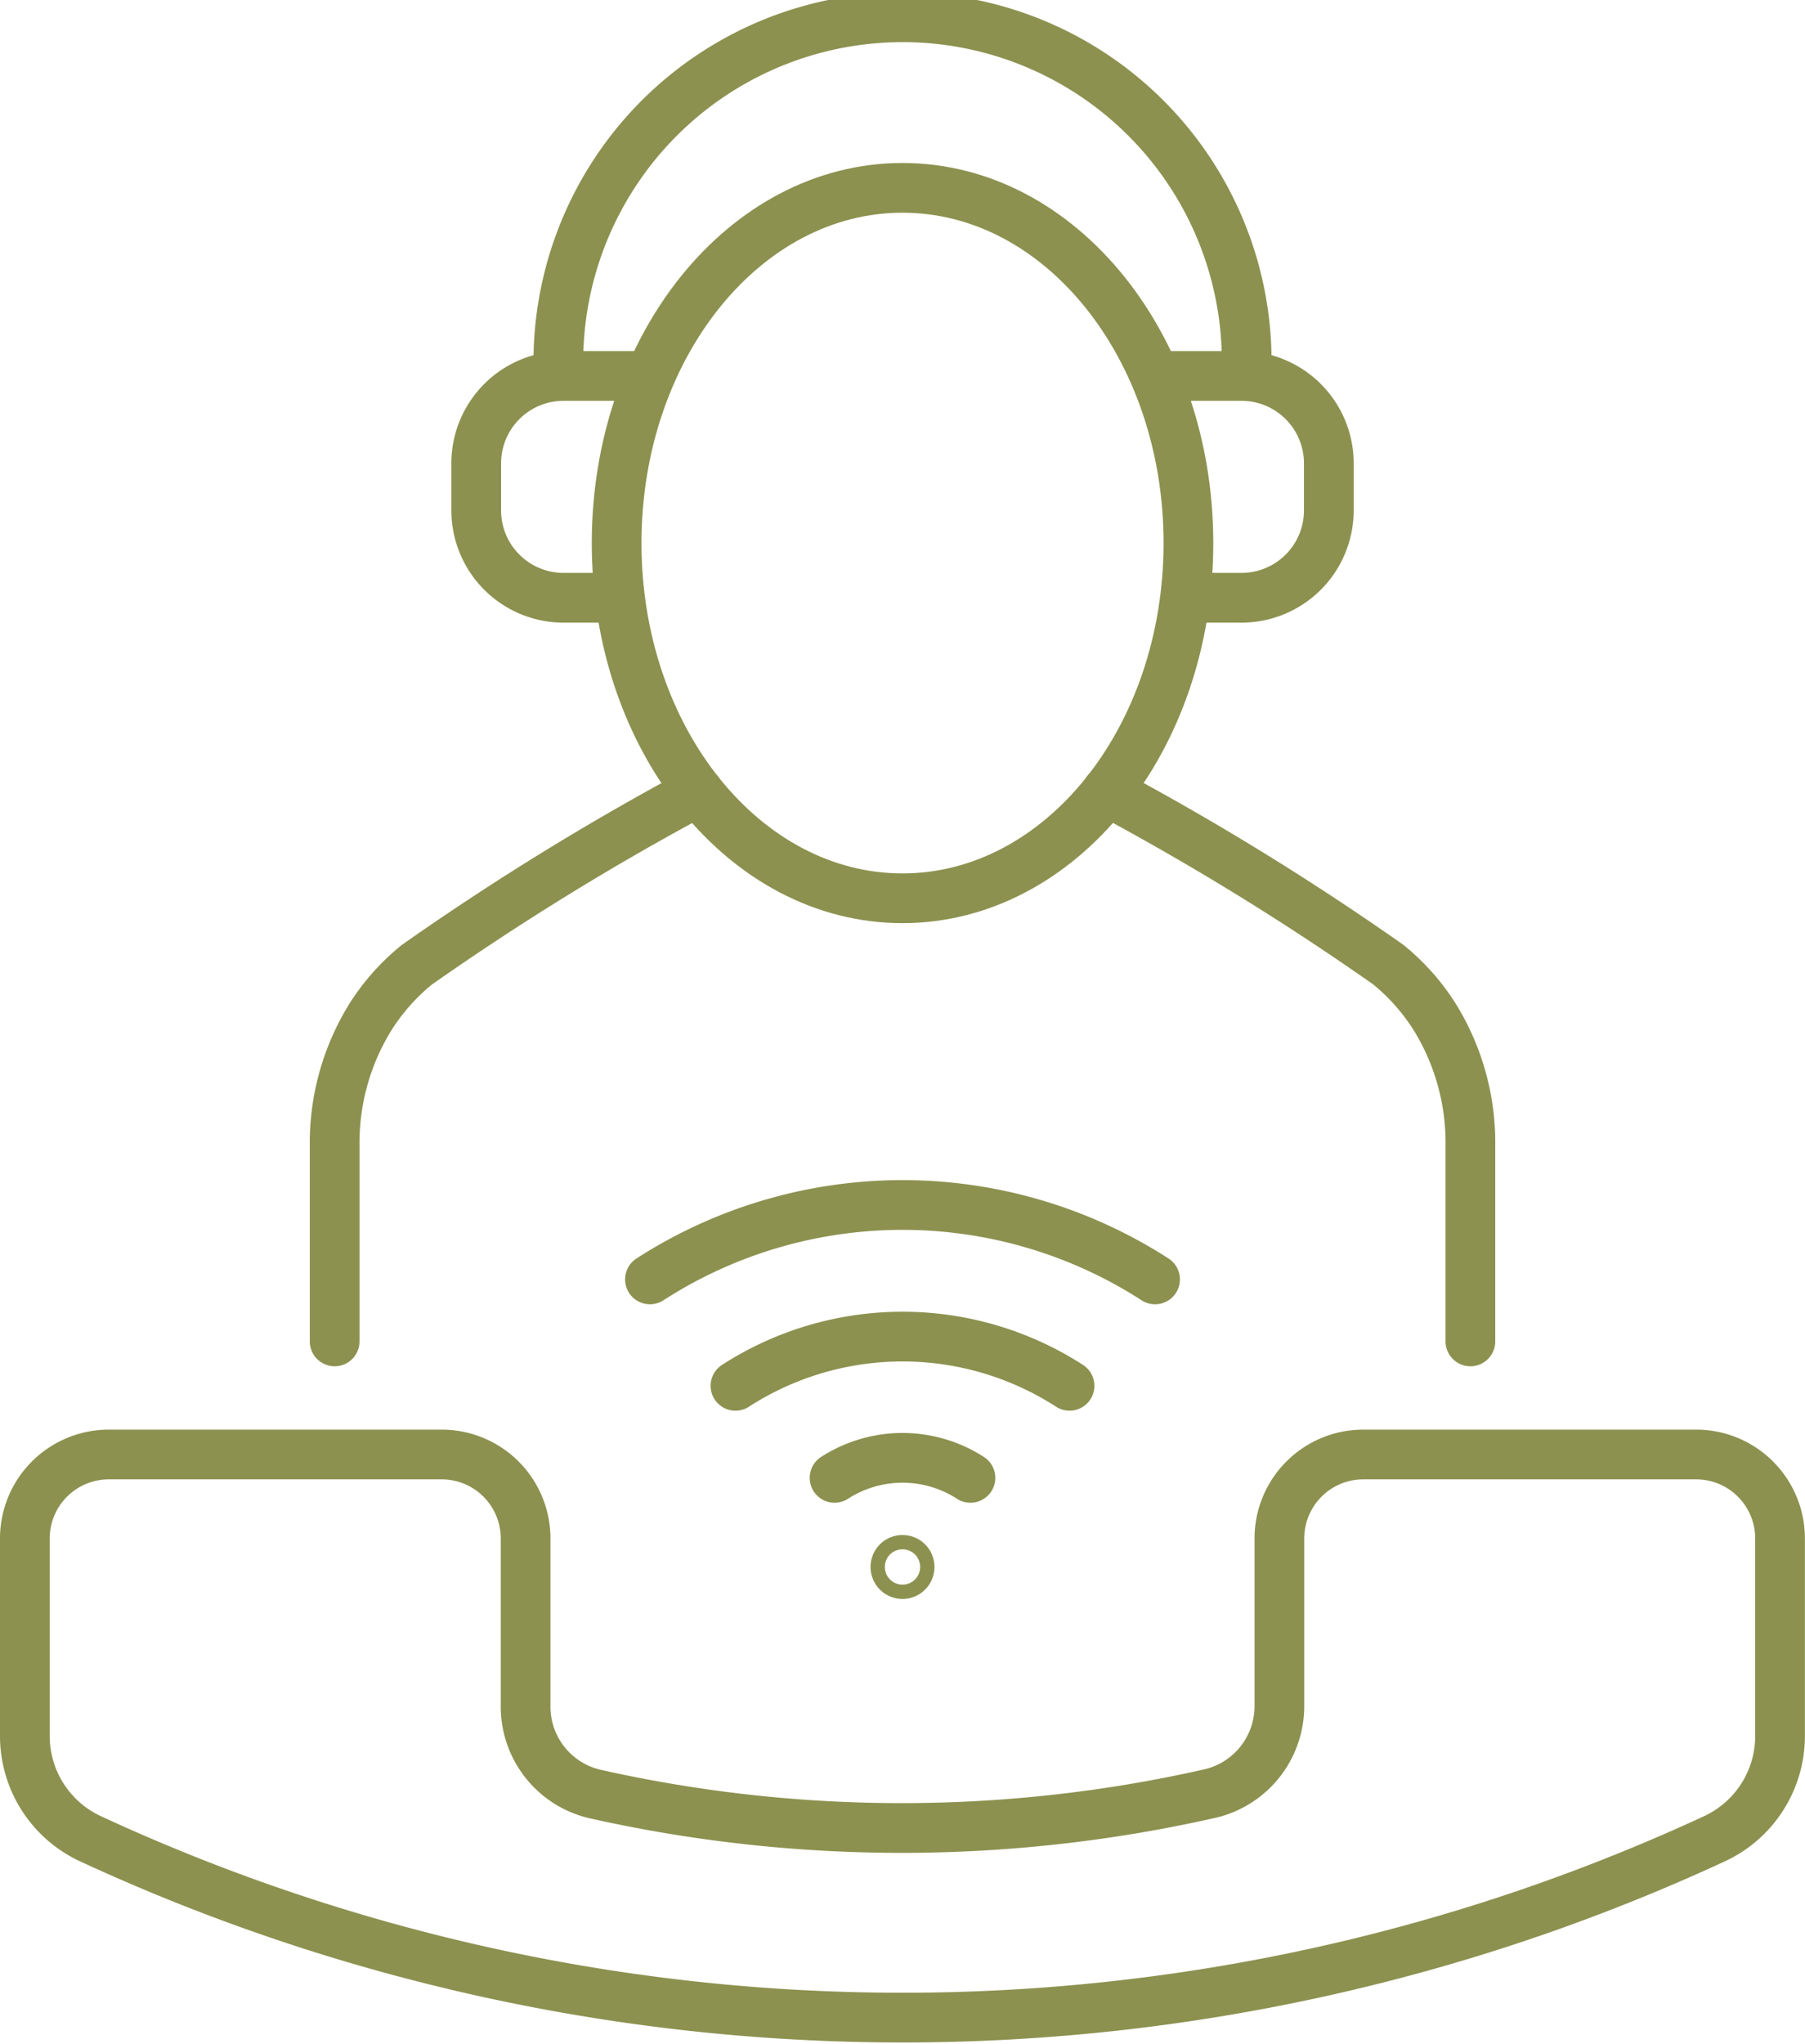
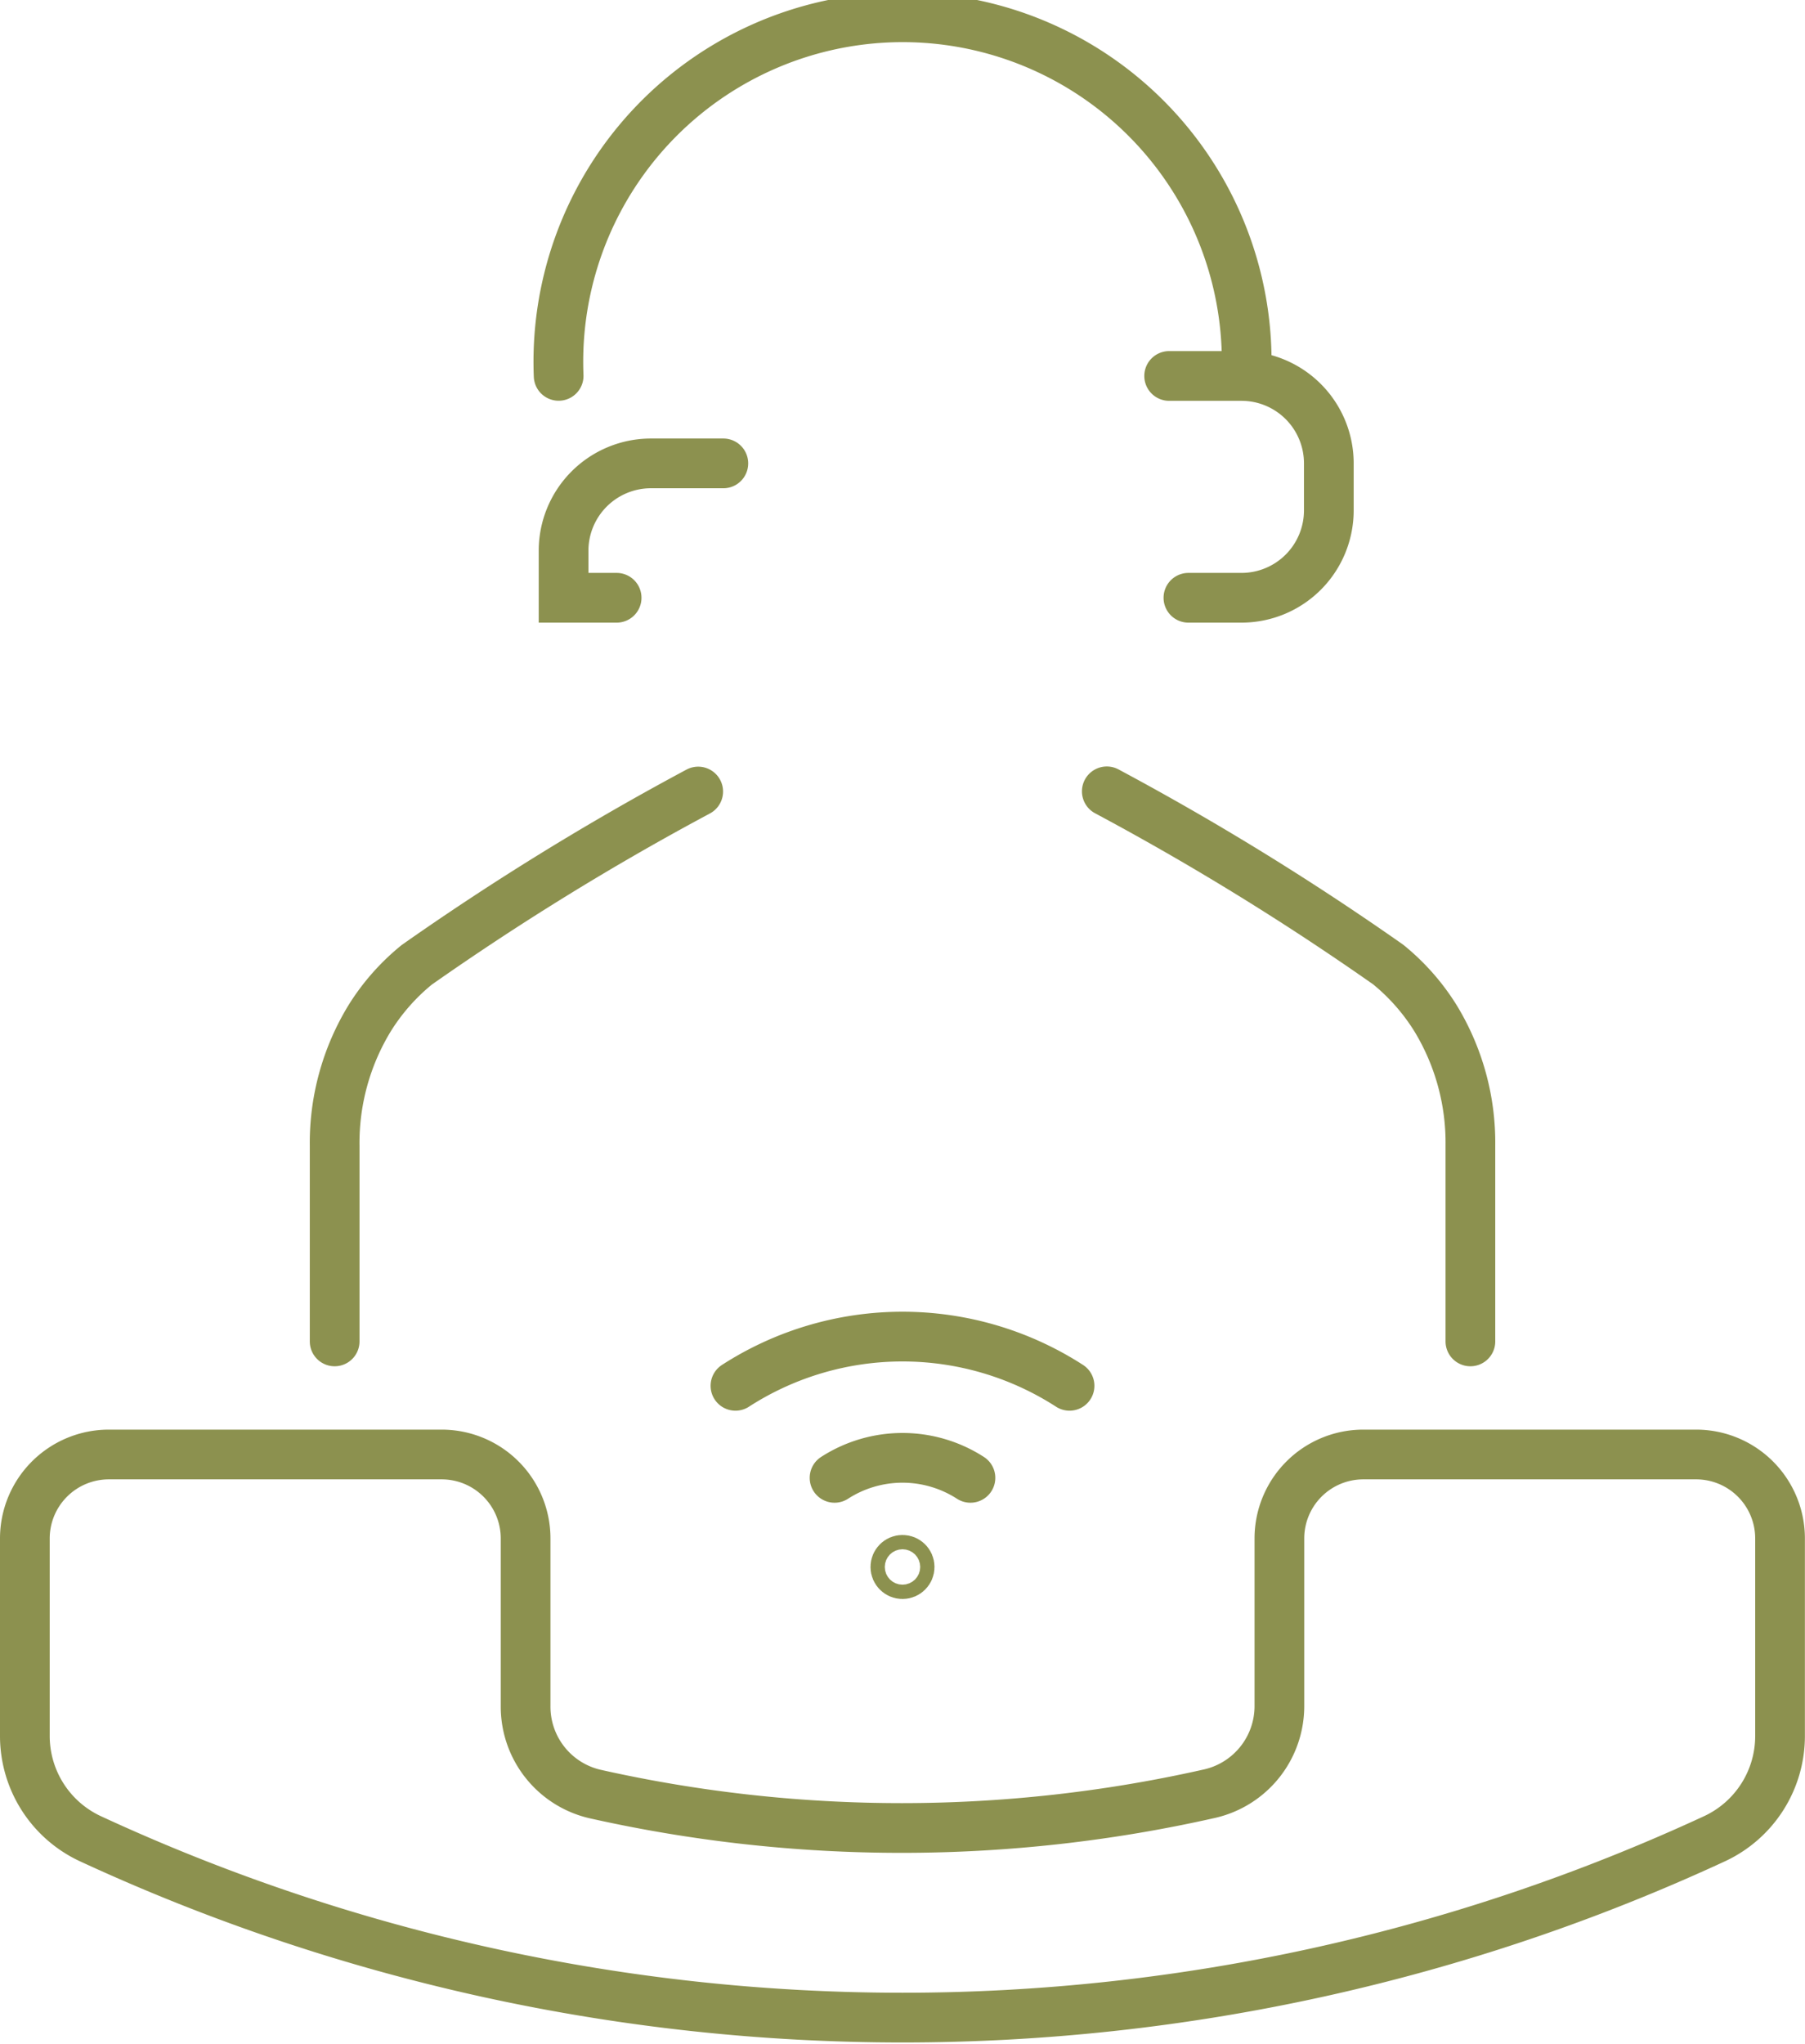
<svg xmlns="http://www.w3.org/2000/svg" preserveAspectRatio="xMidYMid slice" width="106px" height="120px" viewBox="0 0 38.414 43.811">
  <g id="Gruppe_13520" data-name="Gruppe 13520" transform="translate(-1406.218 -1874.166)">
    <g id="Gruppe_13509" data-name="Gruppe 13509">
      <g id="Gruppe_13507" data-name="Gruppe 13507">
        <g id="Gruppe_13506" data-name="Gruppe 13506">
          <g id="Gruppe_13504" data-name="Gruppe 13504">
-             <path id="Pfad_12914" data-name="Pfad 12914" d="M1419.341,1887.045h-1.129a1.859,1.859,0,0,1-1.859-1.86v-1a1.859,1.859,0,0,1,1.859-1.859h1.541" fill="none" stroke="#8c914f" stroke-linecap="round" stroke-miterlimit="10" stroke-width="1.058" />
+             <path id="Pfad_12914" data-name="Pfad 12914" d="M1419.341,1887.045h-1.129v-1a1.859,1.859,0,0,1,1.859-1.859h1.541" fill="none" stroke="#8c914f" stroke-linecap="round" stroke-miterlimit="10" stroke-width="1.058" />
          </g>
          <g id="Gruppe_13505" data-name="Gruppe 13505">
            <path id="Pfad_12915" data-name="Pfad 12915" d="M1431.51,1887.045h1.129a1.859,1.859,0,0,0,1.859-1.86v-1a1.859,1.859,0,0,0-1.859-1.859H1431.1" fill="none" stroke="#8c914f" stroke-linecap="round" stroke-miterlimit="10" stroke-width="1.058" />
          </g>
        </g>
        <path id="Pfad_12916" data-name="Pfad 12916" d="M1418.107,1882.324a7.329,7.329,0,0,1,7.318-7.629h0a7.325,7.325,0,0,1,7.319,7.629" fill="none" stroke="#8c914f" stroke-linecap="round" stroke-miterlimit="10" stroke-width="1.058" />
      </g>
      <g id="Gruppe_13508" data-name="Gruppe 13508">
        <path id="Pfad_12917" data-name="Pfad 12917" d="M1437.511,1902.865V1898.7a5.092,5.092,0,0,0-.74-2.706,4.593,4.593,0,0,0-1.008-1.145,58.126,58.126,0,0,0-5.99-3.686" fill="none" stroke="#8c914f" stroke-linecap="round" stroke-miterlimit="10" stroke-width="1.058" />
        <path id="Pfad_12918" data-name="Pfad 12918" d="M1421.077,1891.167a58.051,58.051,0,0,0-5.989,3.686,4.576,4.576,0,0,0-1.008,1.145,5.092,5.092,0,0,0-.74,2.706v4.161" fill="none" stroke="#8c914f" stroke-linecap="round" stroke-miterlimit="10" stroke-width="1.058" />
      </g>
-       <path id="Pfad_12919" data-name="Pfad 12919" d="M1431.51,1885.881c0,4.174-2.724,7.557-6.085,7.557s-6.084-3.383-6.084-7.557,2.724-7.557,6.084-7.557S1431.51,1881.707,1431.51,1885.881Z" fill="none" stroke="#8c914f" stroke-linecap="round" stroke-miterlimit="10" stroke-width="1.058" />
    </g>
    <g id="Gruppe_13511" data-name="Gruppe 13511">
      <g id="Gruppe_13510" data-name="Gruppe 13510">
        <path id="Pfad_12920" data-name="Pfad 12920" d="M1442.317,1905.271h-7.085a1.786,1.786,0,0,0-1.786,1.786v3.56a1.91,1.91,0,0,1-1.483,1.869,29.786,29.786,0,0,1-13.086.007,1.907,1.907,0,0,1-1.473-1.866v-3.57a1.786,1.786,0,0,0-1.786-1.786h-7.085a1.787,1.787,0,0,0-1.786,1.787v4.2a2.41,2.41,0,0,0,1.392,2.186,41.146,41.146,0,0,0,34.571,0,2.41,2.41,0,0,0,1.391-2.186v-4.2A1.786,1.786,0,0,0,1442.317,1905.271Z" fill="none" stroke="#8c914f" stroke-linecap="round" stroke-miterlimit="10" stroke-width="1.058" />
      </g>
    </g>
    <g id="Gruppe_13519" data-name="Gruppe 13519">
      <g id="Gruppe_13518" data-name="Gruppe 13518">
        <g id="Gruppe_13517" data-name="Gruppe 13517">
          <g id="Gruppe_13516" data-name="Gruppe 13516">
            <g id="Gruppe_13515" data-name="Gruppe 13515">
              <g id="Gruppe_13514" data-name="Gruppe 13514">
                <g id="Gruppe_13513" data-name="Gruppe 13513">
                  <g id="Gruppe_13512" data-name="Gruppe 13512">
                    <path id="Pfad_12921" data-name="Pfad 12921" d="M1421.87,1903.81a6.558,6.558,0,0,1,7.11,0" fill="none" stroke="#8c914f" stroke-linecap="round" stroke-miterlimit="10" stroke-width="1.058" />
-                     <path id="Pfad_12922" data-name="Pfad 12922" d="M1420.05,1901.546a9.917,9.917,0,0,1,10.75,0" fill="none" stroke="#8c914f" stroke-linecap="round" stroke-miterlimit="10" stroke-width="1.058" />
                    <path id="Pfad_12923" data-name="Pfad 12923" d="M1423.979,1905.768a2.668,2.668,0,0,1,2.892,0" fill="none" stroke="#8c914f" stroke-linecap="round" stroke-miterlimit="10" stroke-width="1.058" />
                  </g>
                </g>
              </g>
            </g>
          </g>
        </g>
      </g>
      <circle id="Ellipse_781" data-name="Ellipse 781" cx="0.152" cy="0.152" r="0.152" transform="translate(1425.273 1907.512)" fill="none" stroke="#8c914f" stroke-linecap="round" stroke-miterlimit="10" stroke-width="1.058" />
    </g>
  </g>
</svg>